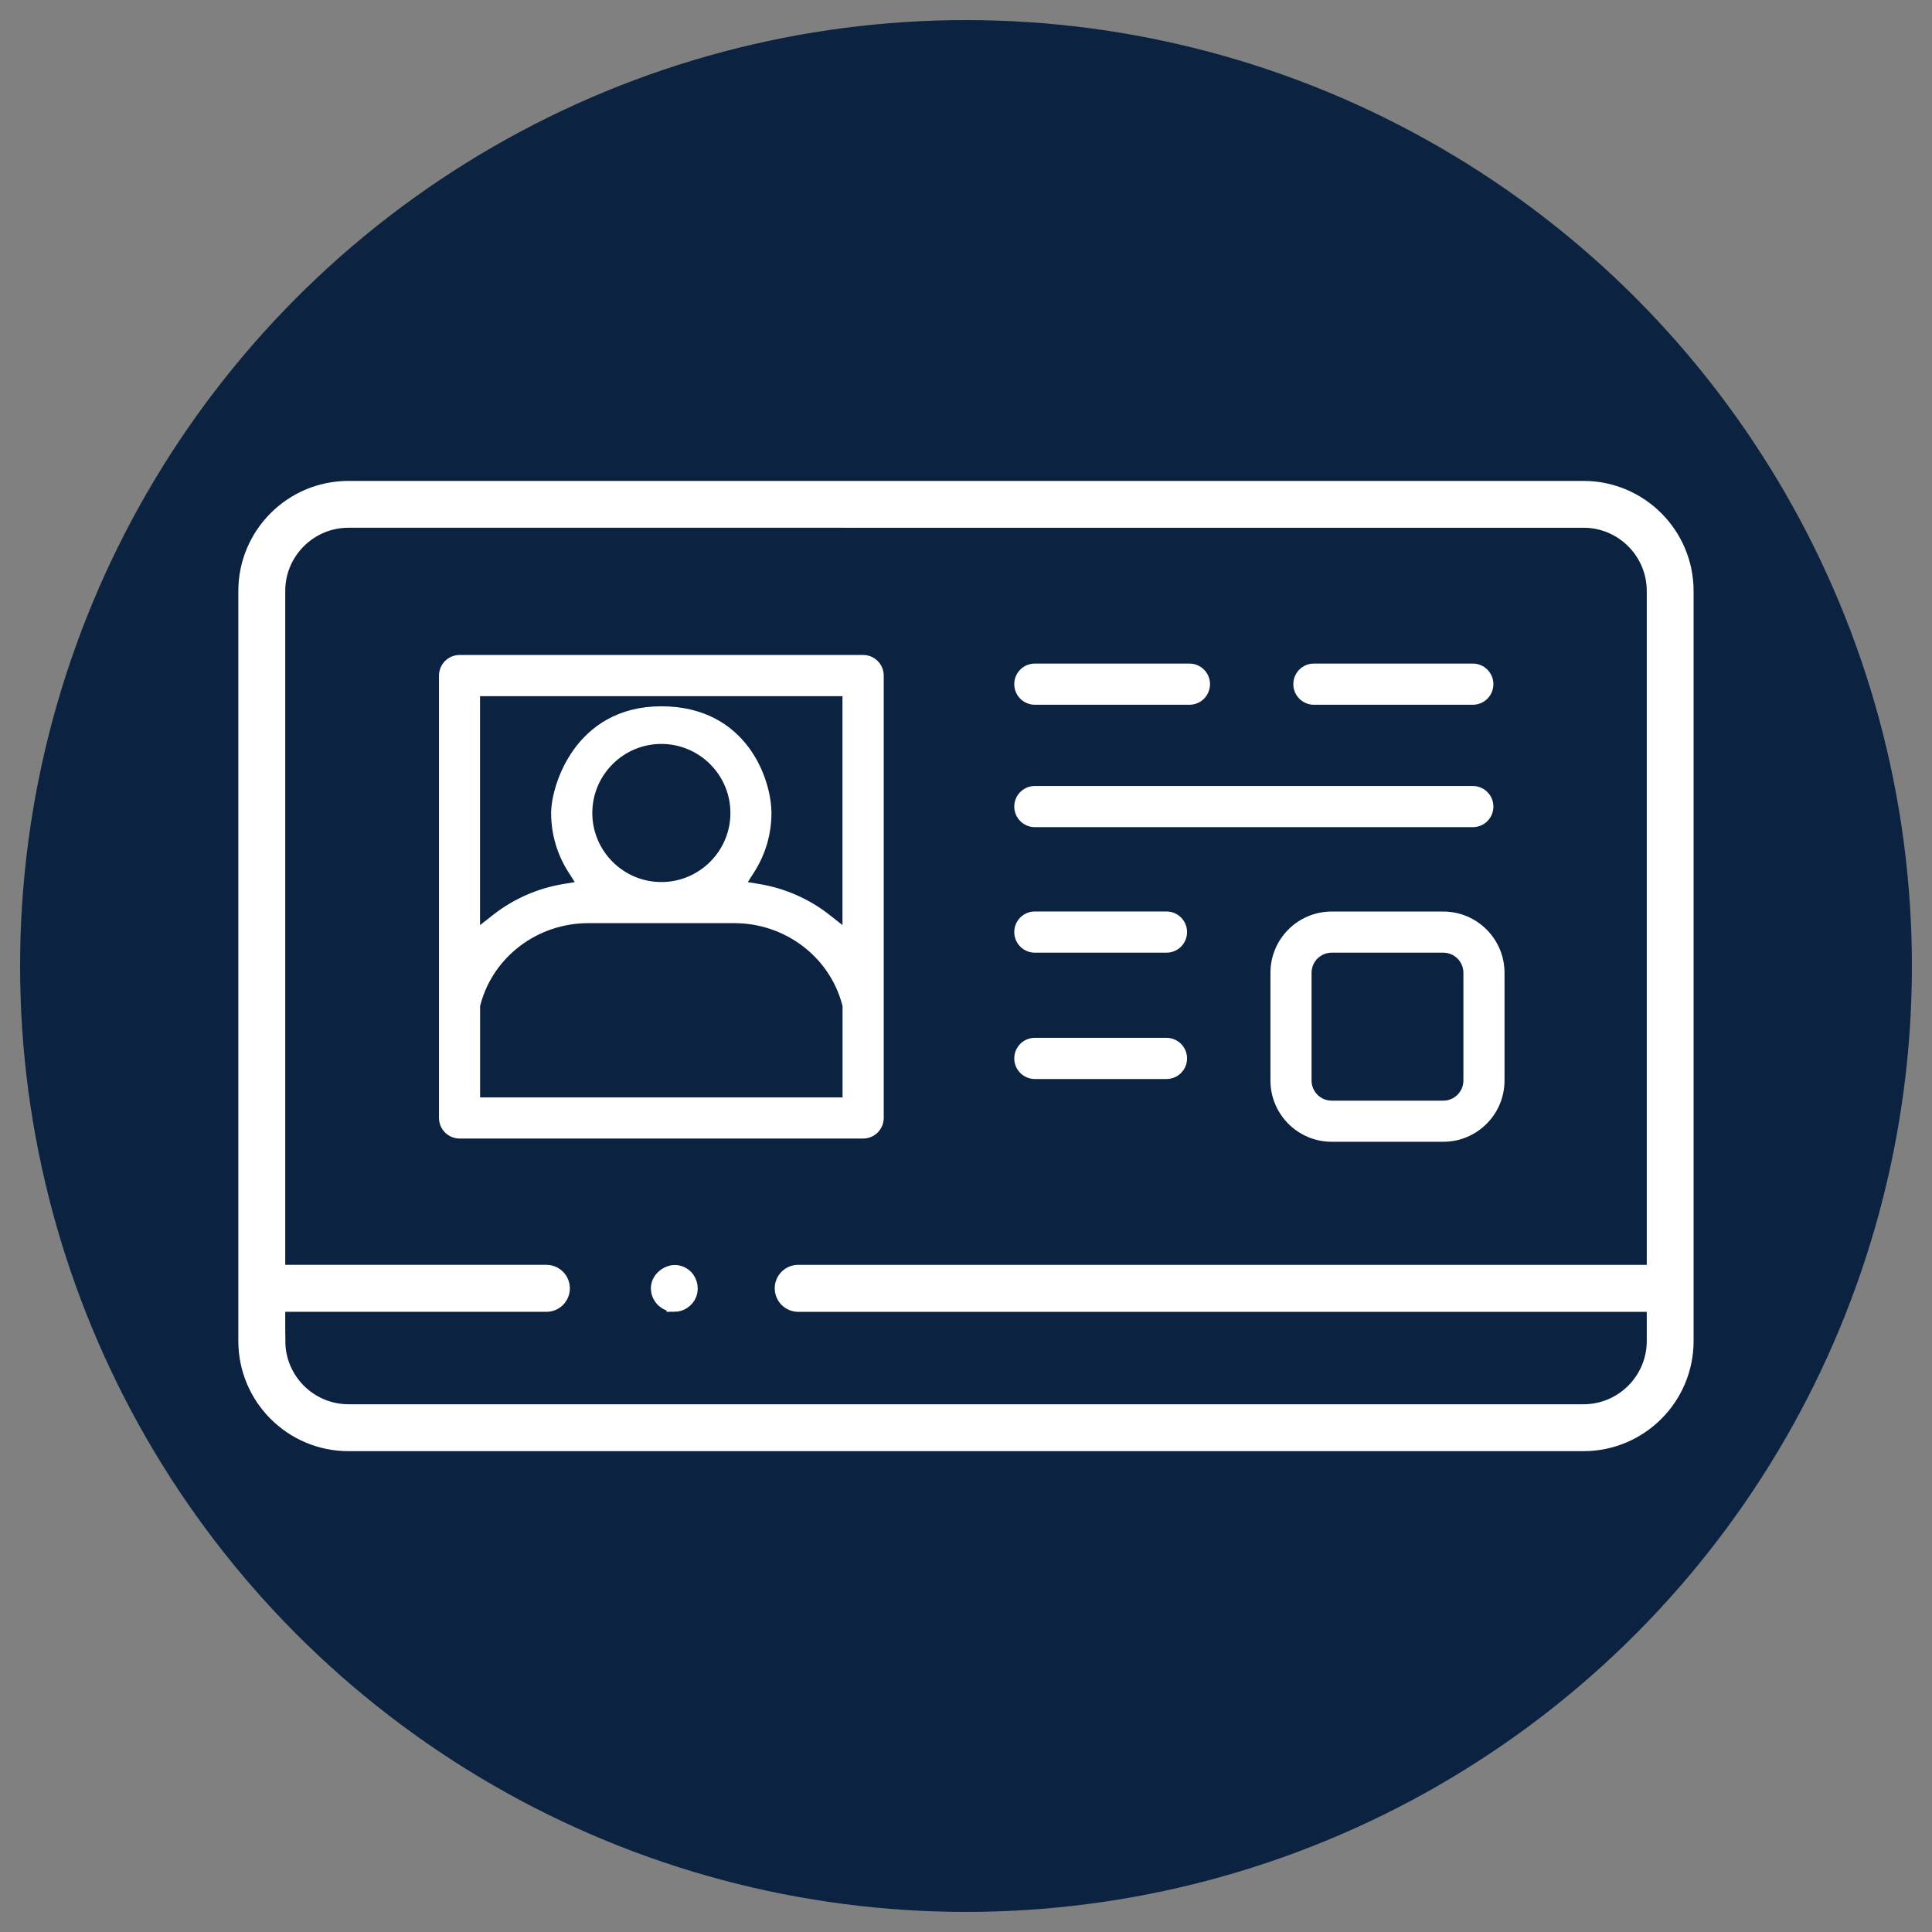
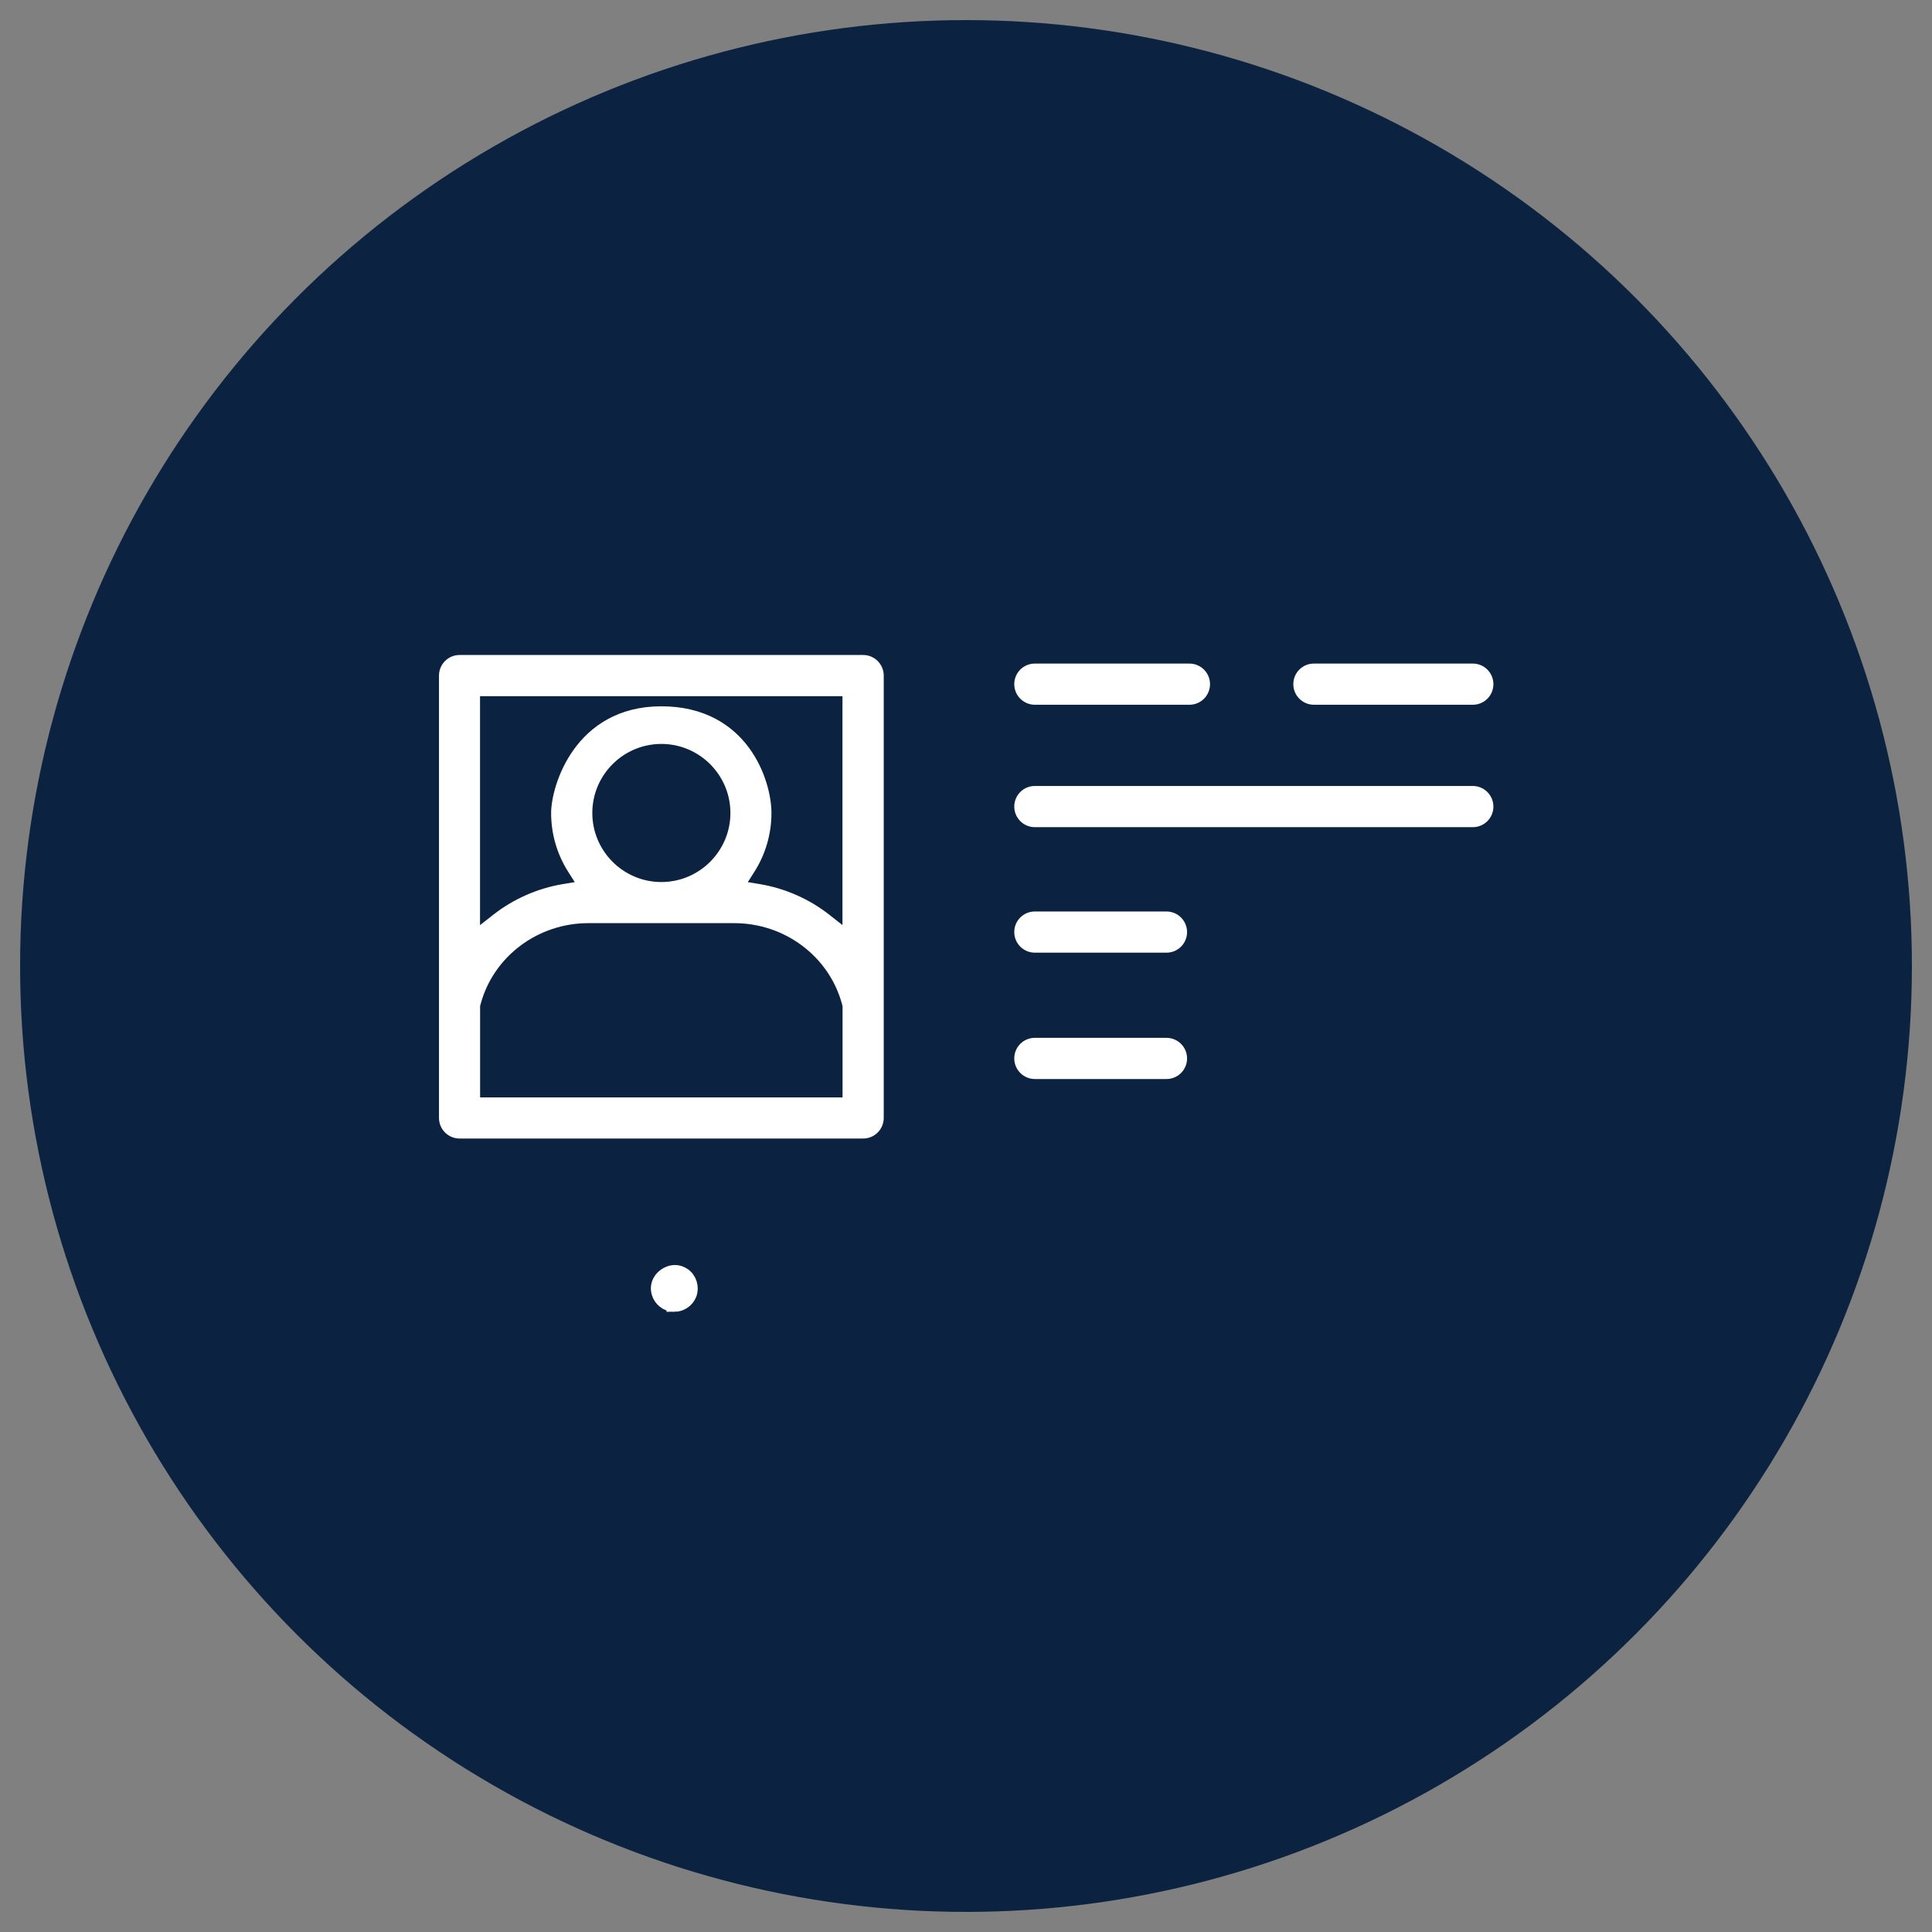
<svg xmlns="http://www.w3.org/2000/svg" id="Layer_1" viewBox="0 0 250 250">
  <rect x="0" y="0" width="250" height="250" fill="#808080" stroke="none" />
  <defs>
    <style>
      .cls-1 {
        fill: #0b2341;
      }

      .cls-2 {
        stroke-width: 1.25px;
      }

      .cls-2, .cls-3 {
        fill: #fff;
        stroke: #fff;
        stroke-miterlimit: 10;
      }

      .cls-3 {
        stroke-width: 2px;
      }
    </style>
  </defs>
  <circle class="cls-1" cx="125" cy="125" r="122.4" />
  <g>
-     <path class="cls-3" d="M45.09,186.78c-7.31,0-13.25-5.94-13.25-13.25v-97.05c0-7.31,5.94-13.25,13.25-13.25h159.81c7.31,0,13.25,5.94,13.25,13.25v97.05c0,7.31-5.94,13.25-13.25,13.25H45.09ZM35.92,173.53c0,5.06,4.12,9.18,9.18,9.18h159.81c5.06,0,9.18-4.12,9.18-9.18v-4.78h-110.8c-1.12,0-2.04-.91-2.04-2.04s.91-2.04,2.04-2.04h110.8v-88.2c0-5.06-4.12-9.18-9.18-9.18H45.09c-5.06,0-9.18,4.12-9.18,9.18v88.2h34.79c1.12,0,2.04.91,2.04,2.04s-.91,2.04-2.04,2.04h-34.79v4.78Z" />
    <path class="cls-2" d="M133.91,90.57c-1.12,0-2.04-.91-2.04-2.04s.91-2.04,2.04-2.04h20c1.12,0,2.04.91,2.04,2.04s-.91,2.04-2.04,2.04h-20Z" />
    <path class="cls-2" d="M170.02,90.57c-1.12,0-2.04-.91-2.04-2.04s.91-2.04,2.04-2.04h20.56c1.12,0,2.04.91,2.04,2.04s-.91,2.04-2.04,2.04h-20.56Z" />
    <path class="cls-2" d="M133.91,106.41c-1.12,0-2.04-.91-2.04-2.04s.91-2.04,2.04-2.04h56.67c1.12,0,2.04.91,2.04,2.04s-.91,2.04-2.04,2.04h-56.67Z" />
    <path class="cls-2" d="M133.91,122.65c-1.12,0-2.04-.91-2.04-2.04s.91-2.04,2.04-2.04h17.03c1.12,0,2.04.91,2.04,2.04s-.91,2.04-2.04,2.04h-17.03Z" />
-     <path class="cls-2" d="M172.32,147.12c-4.02,0-7.3-3.27-7.3-7.3v-13.94c0-4.03,3.27-7.3,7.3-7.3h14.44c4.02,0,7.3,3.27,7.3,7.3v13.94c0,4.03-3.27,7.3-7.3,7.3h-14.44ZM172.32,122.65c-1.78,0-3.23,1.45-3.23,3.23v13.94c0,1.78,1.45,3.23,3.23,3.23h14.44c1.78,0,3.23-1.45,3.23-3.23v-13.94c0-1.78-1.45-3.23-3.23-3.23h-14.44Z" />
    <path class="cls-2" d="M133.91,139c-1.12,0-2.04-.91-2.04-2.04s.91-2.04,2.04-2.04h17.03c1.12,0,2.04.91,2.04,2.04s-.91,2.04-2.04,2.04h-17.03Z" />
    <path class="cls-2" d="M59.47,146.7c-1.12,0-2.04-.91-2.04-2.04v-57.24c0-1.12.91-2.04,2.04-2.04h52.22c1.12,0,2.04.91,2.04,2.04v57.24c0,1.12-.91,2.04-2.04,2.04h-52.22ZM76.13,118.83c-6.82,0-12.8,4.49-14.54,10.93l-.09.34v12.53h48.15v-12.52l-.09-.34c-1.74-6.44-7.72-10.94-14.54-10.94h-18.89ZM61.5,120.99l2.7-2.12c2.54-1.99,5.56-3.32,8.73-3.85l2.48-.41-1.35-2.12c-1.39-2.18-2.12-4.7-2.12-7.28,0-3.31,2.93-13.19,13.63-13.19s13.63,9.18,13.63,13.19c0,2.58-.73,5.1-2.12,7.28l-1.35,2.12,2.48.41c3.18.53,6.2,1.86,8.73,3.85l2.7,2.12v-31.53s-48.15,0-48.15,0v31.53ZM85.58,95.64c-5.27,0-9.56,4.29-9.56,9.56s4.29,9.56,9.56,9.56,9.56-4.29,9.56-9.56-4.29-9.56-9.56-9.56Z" />
    <path class="cls-3" d="M87.25,168.75s-.06,0-.09,0c-.86-.04-1.63-.66-1.86-1.49-.17-.6-.06-1.18.32-1.69.41-.53,1.08-.88,1.71-.88.38,0,.72.11,1.06.33.77.5,1.1,1.56.77,2.42-.3.78-1.07,1.31-1.91,1.31Z" />
  </g>
</svg>